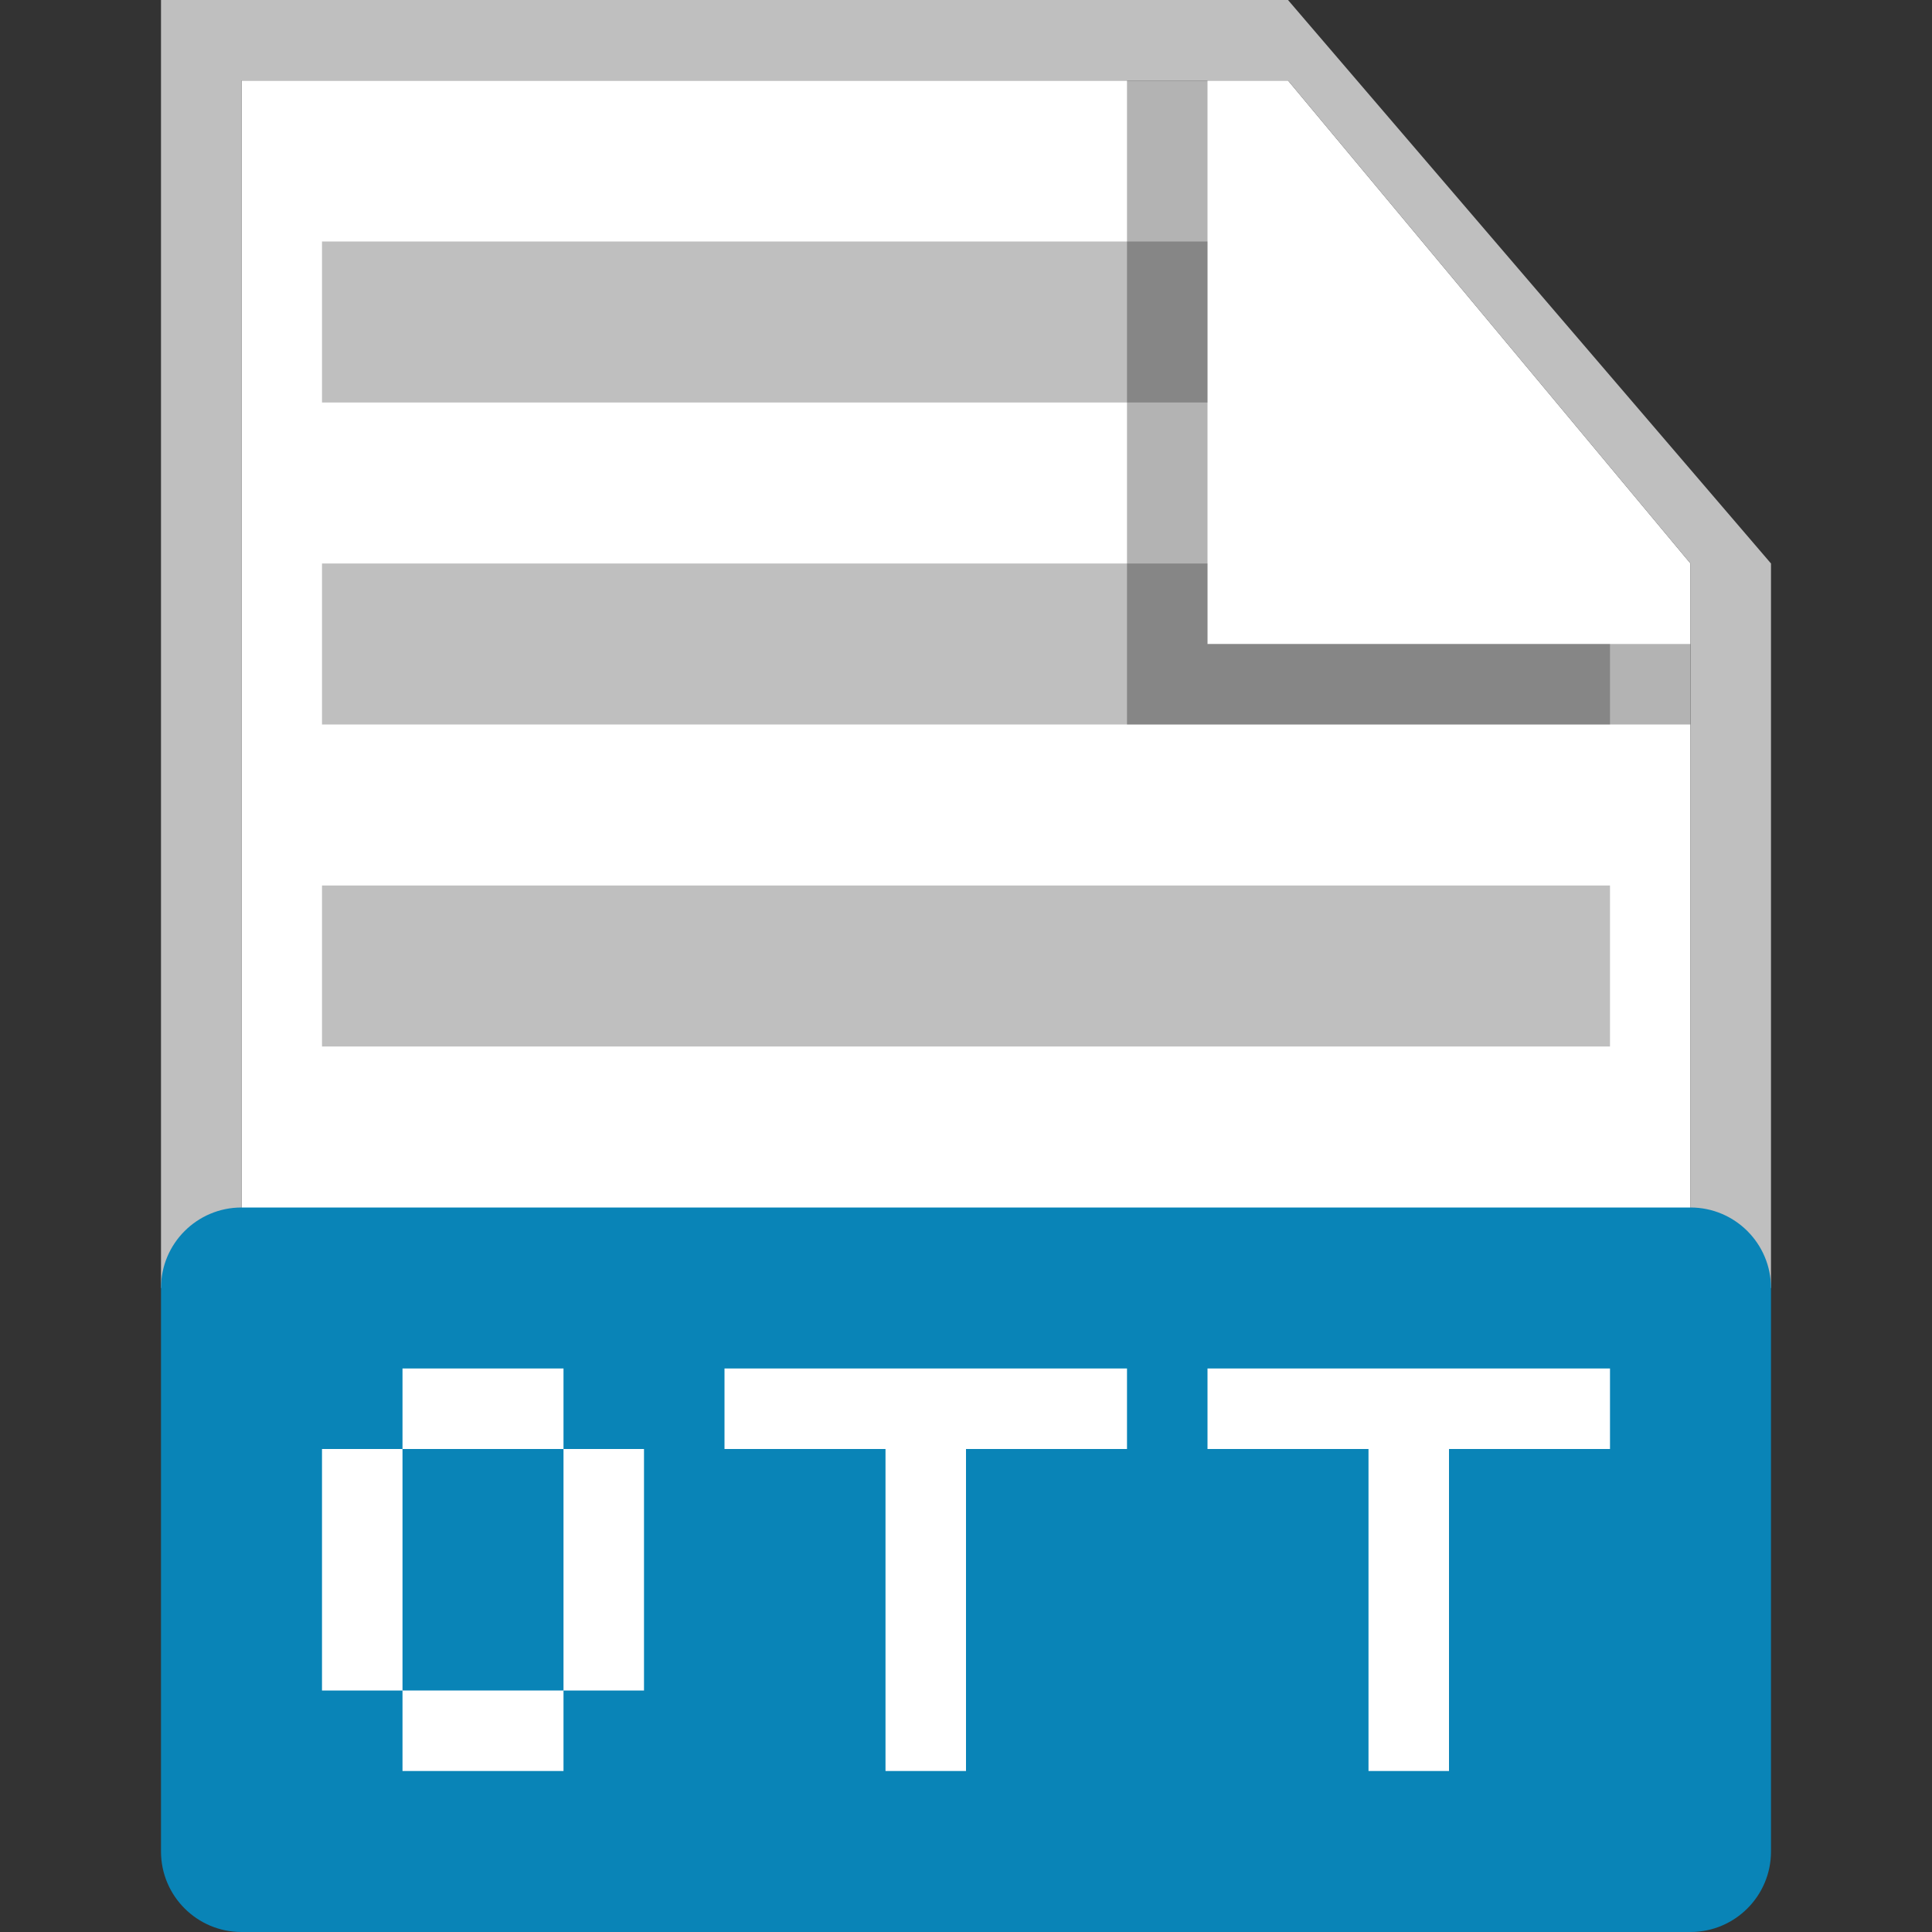
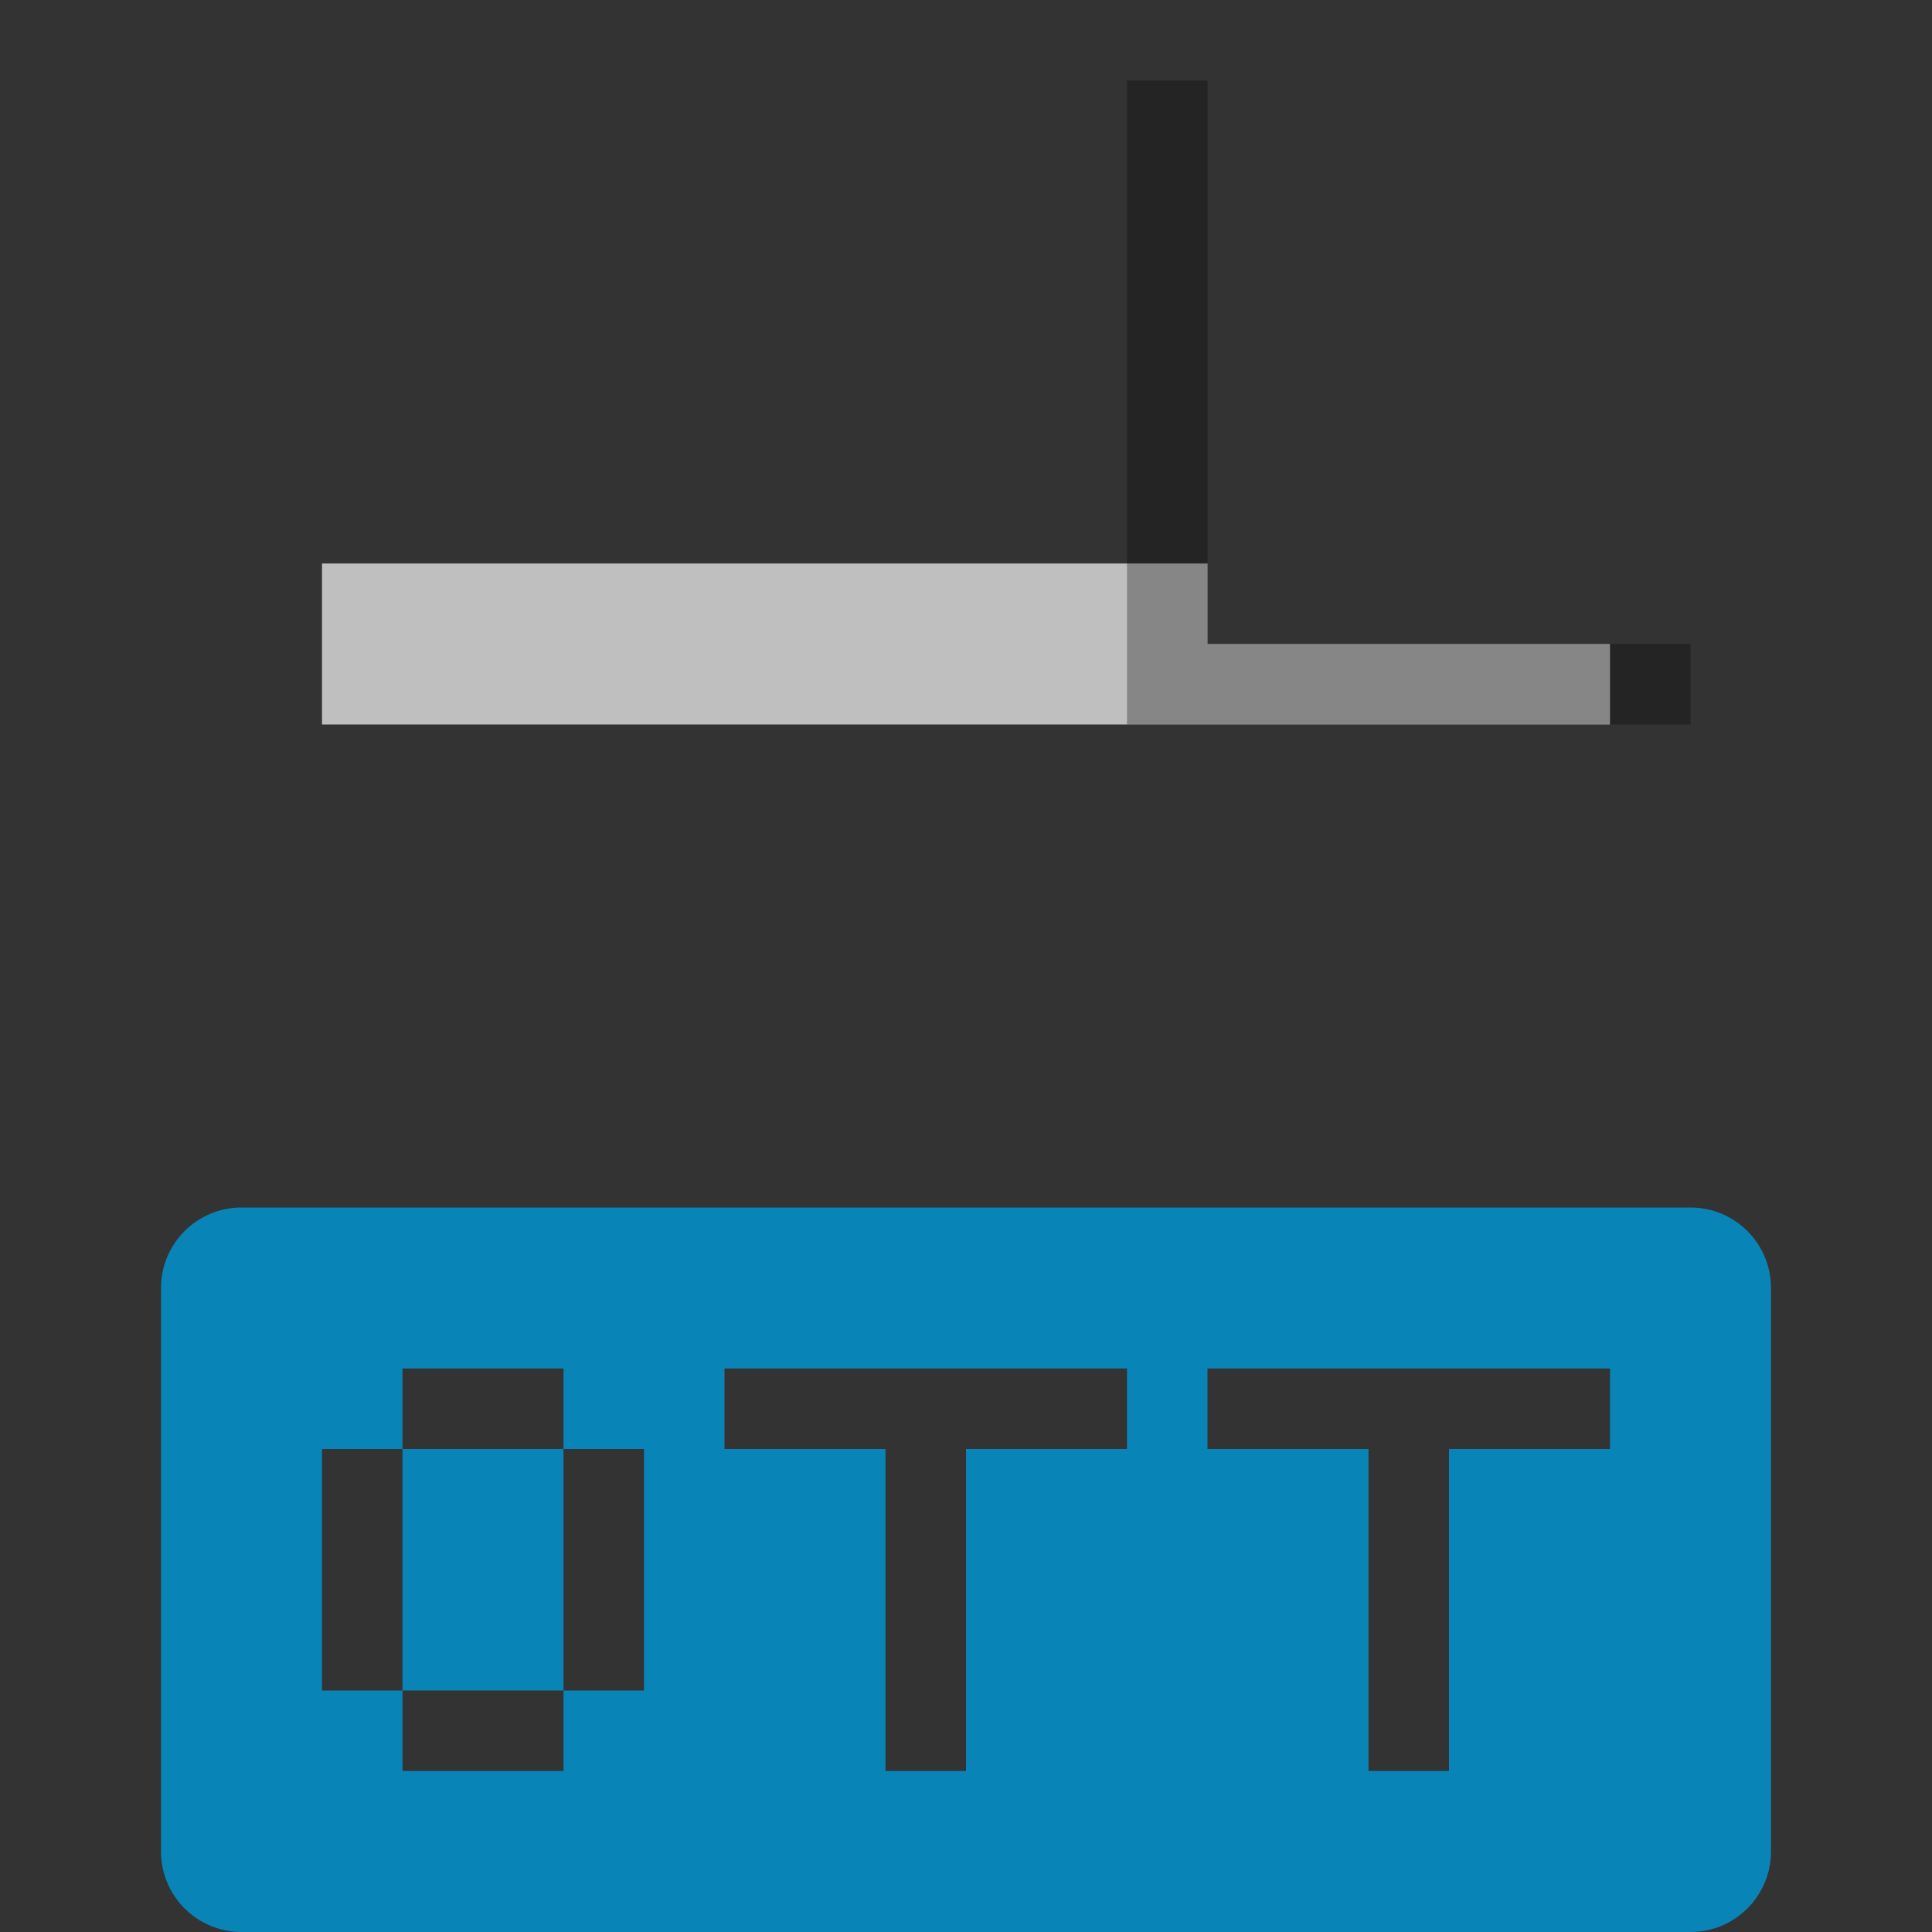
<svg xmlns="http://www.w3.org/2000/svg" width="24" height="24" viewBox="0 0 24 24" fill="none">
  <rect x="0" y="0" width="24" height="24" fill="#333333" stroke="none" />
  <g id="24X24 / ott">
-     <path id="background" d="M3 1H16L21 7V23H3V1Z" fill="white" />
-     <path id="shadow" d="M21 7L16 1H3V16H2V0H16L22 7V16H21V7Z" fill="#BFBFBF" />
    <g id="logo">
-       <path d="M15 3H4V5H15V3Z" fill="#BFBFBF" />
      <path d="M15 7H4V9H20V8H15V7Z" fill="#BFBFBF" />
-       <path d="M20 11H4V13H20V11Z" fill="#BFBFBF" />
+       <path d="M20 11H4V13V11Z" fill="#BFBFBF" />
    </g>
    <path id="ear shadow" opacity="0.3" d="M14 9V1H15V8H21V9H14Z" fill="black" />
    <g id="Subtract">
      <path d="M7 18V21H5V18H7Z" fill="#0984B7" />
      <path fill-rule="evenodd" clip-rule="evenodd" d="M3 15C2.448 15 2 15.448 2 16V23C2 23.552 2.448 24 3 24H21C21.552 24 22 23.552 22 23V16C22 15.448 21.552 15 21 15H3ZM7 17H5V18H4V21H5V22H7V21H8V18H7V17ZM14 17H9V18H11V22H12V18H14V17ZM15 17H20V18H18V22H17V18H15V17Z" fill="#0984B7" />
    </g>
  </g>
</svg>